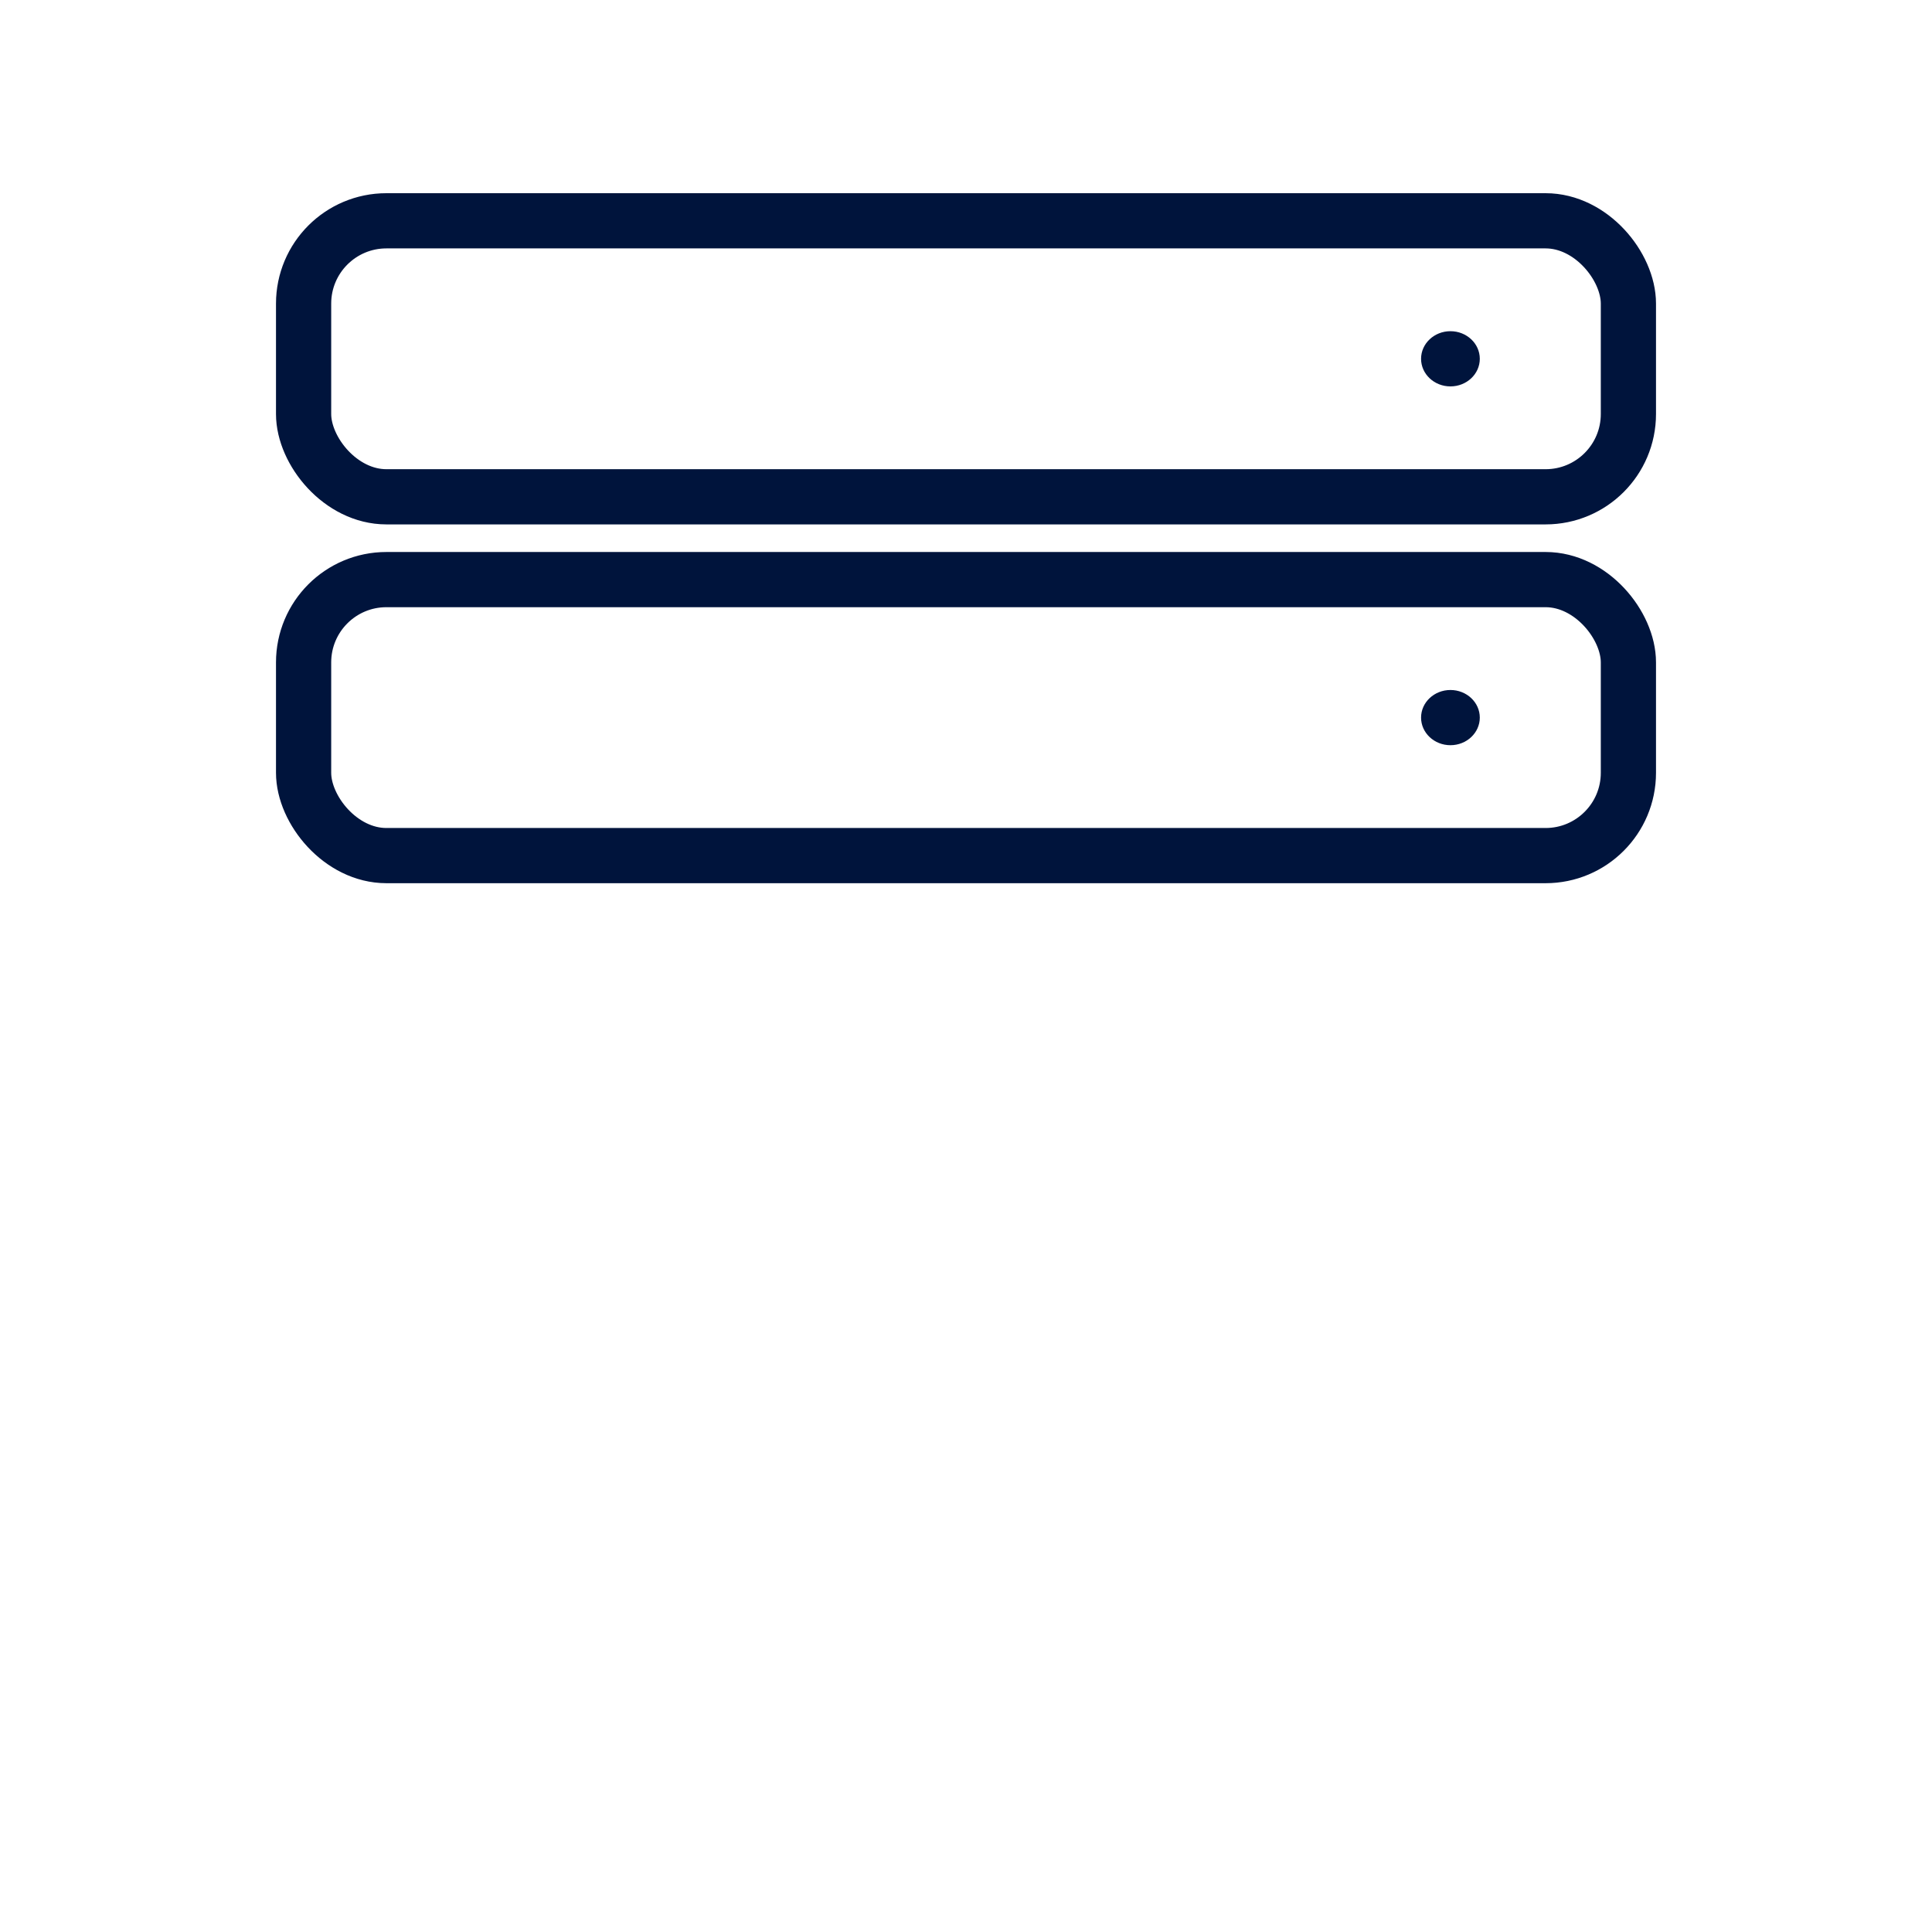
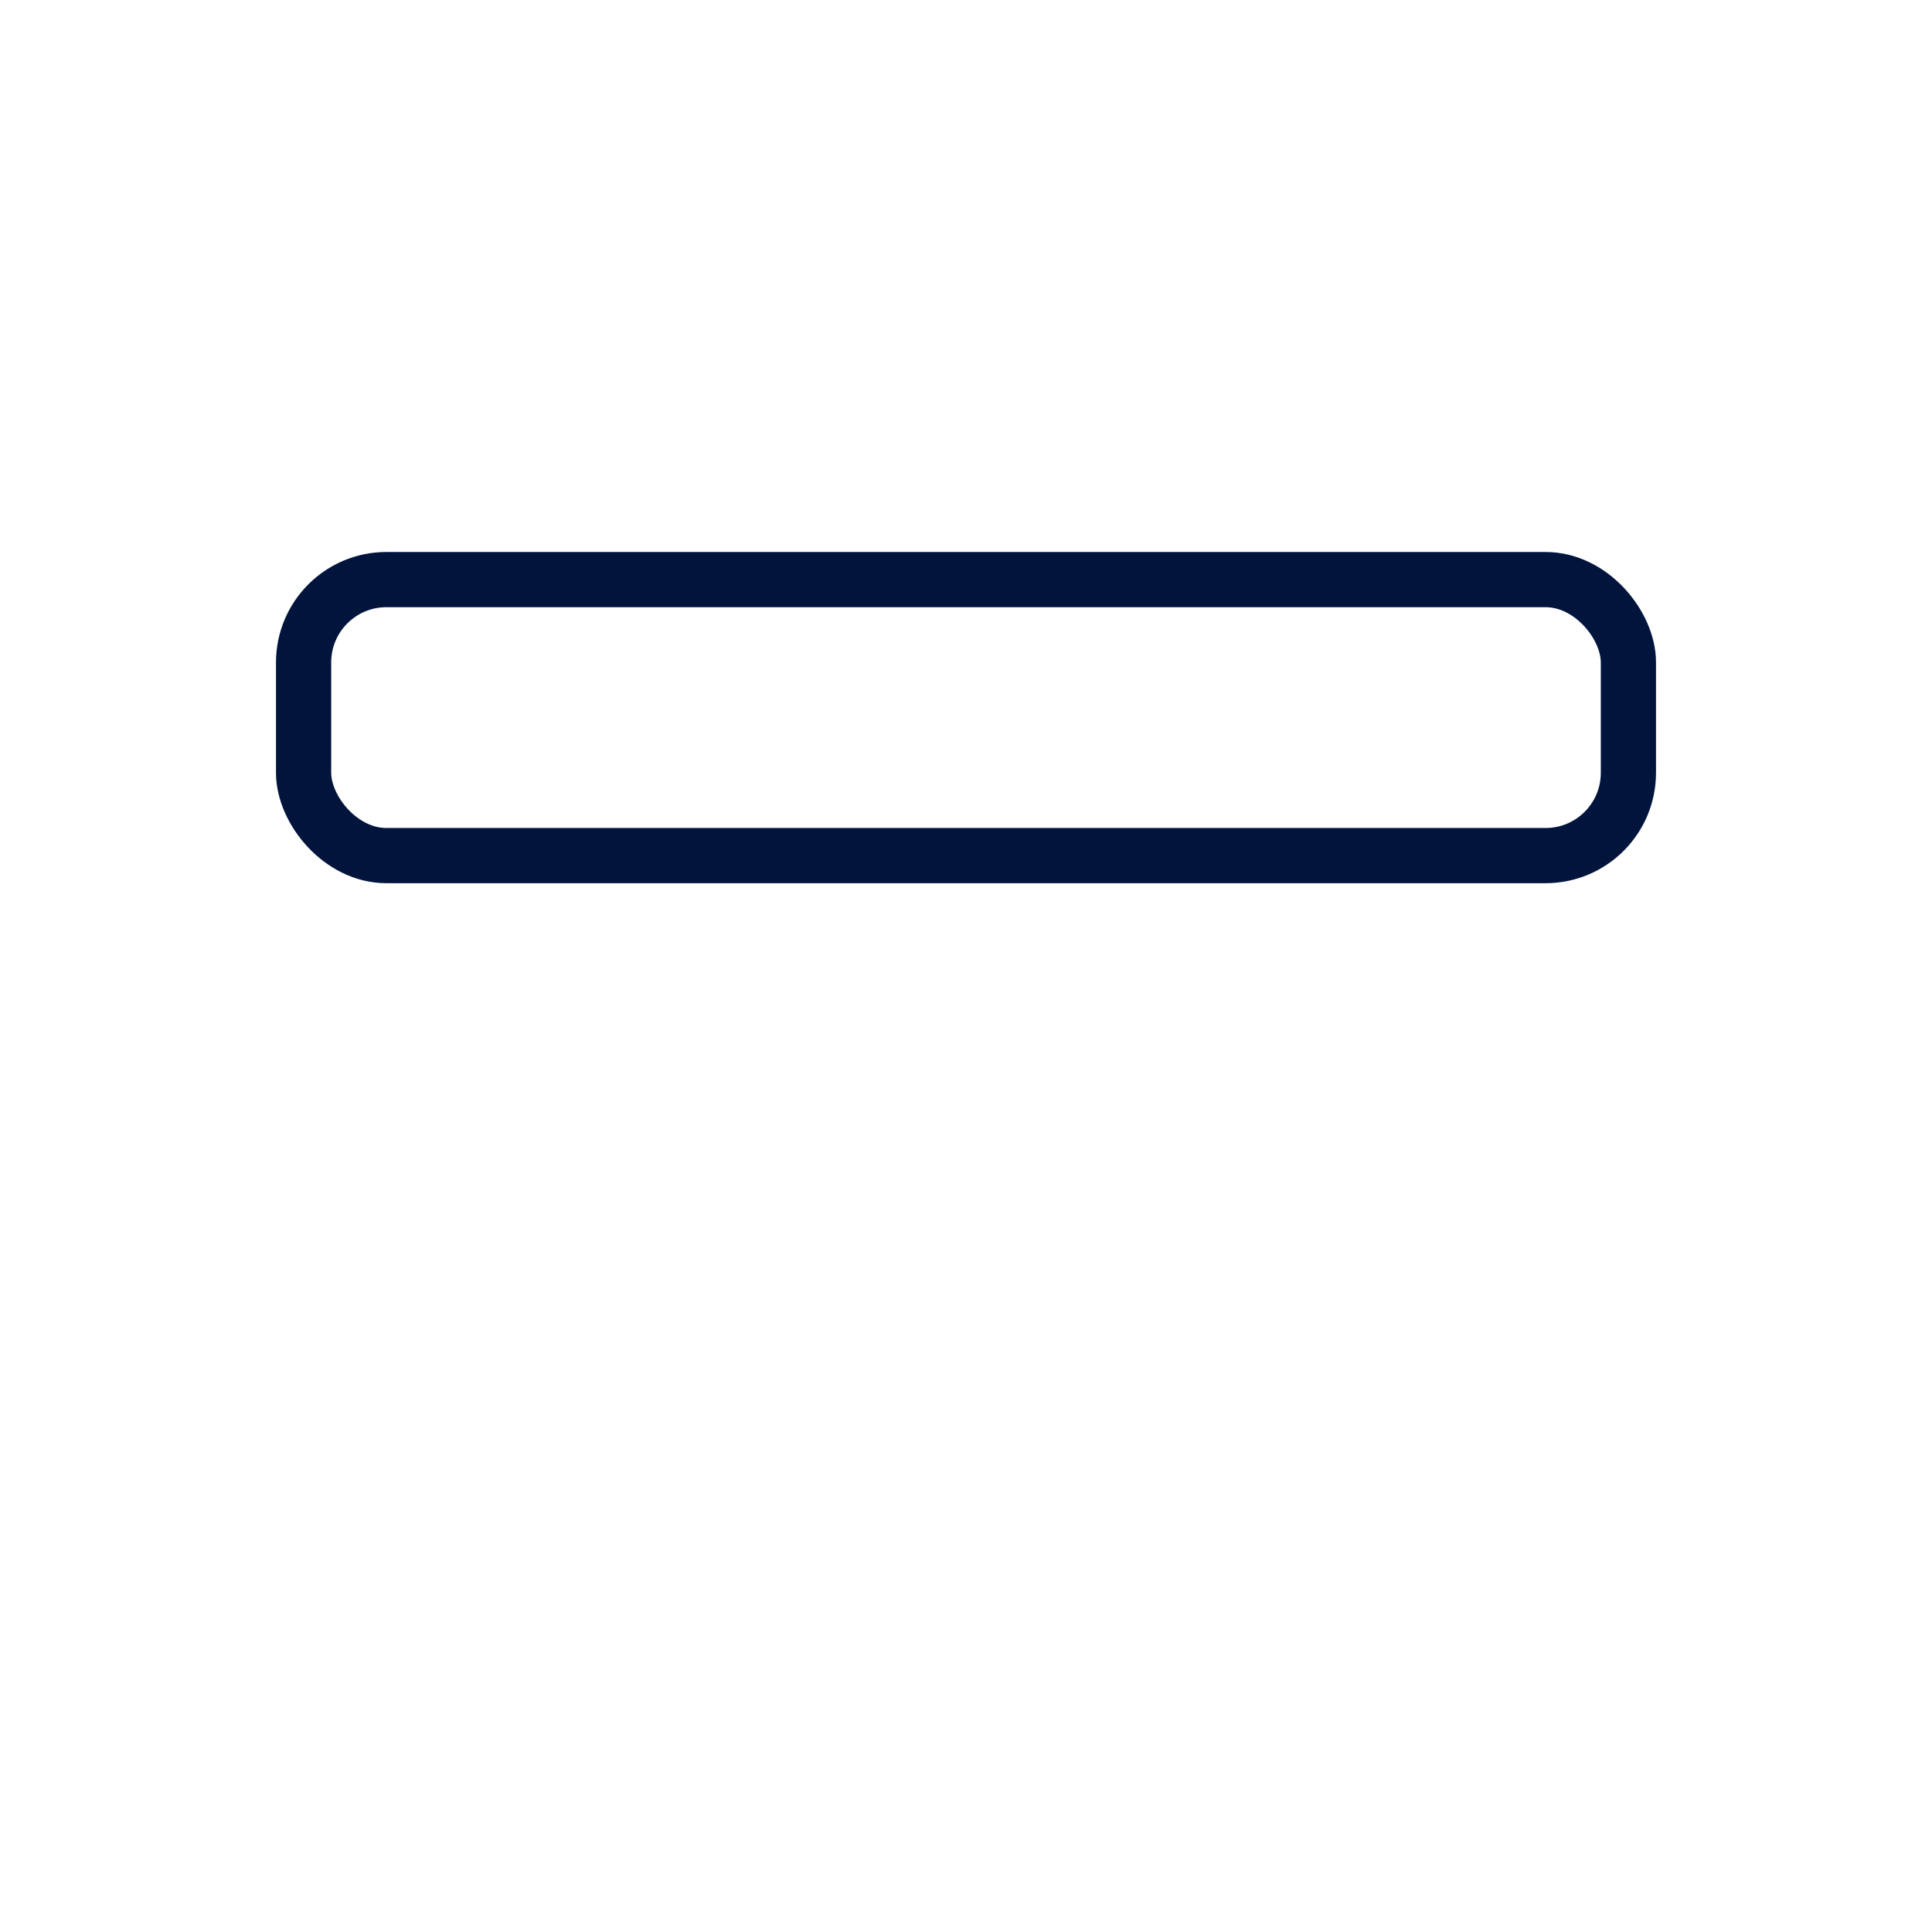
<svg xmlns="http://www.w3.org/2000/svg" width="70" height="70" viewBox="0 0 70 70" fill="none">
-   <rect x="11" y="8" width="48" height="10" rx="3" stroke="#00143C" stroke-width="2" />
  <rect x="11" y="21" width="48" height="10" rx="3" stroke="#00143C" stroke-width="2" />
-   <ellipse cx="52.552" cy="13" rx="1.064" ry="1" fill="#00143C" />
-   <ellipse cx="52.552" cy="26" rx="1.064" ry="1" fill="#00143C" />
</svg>